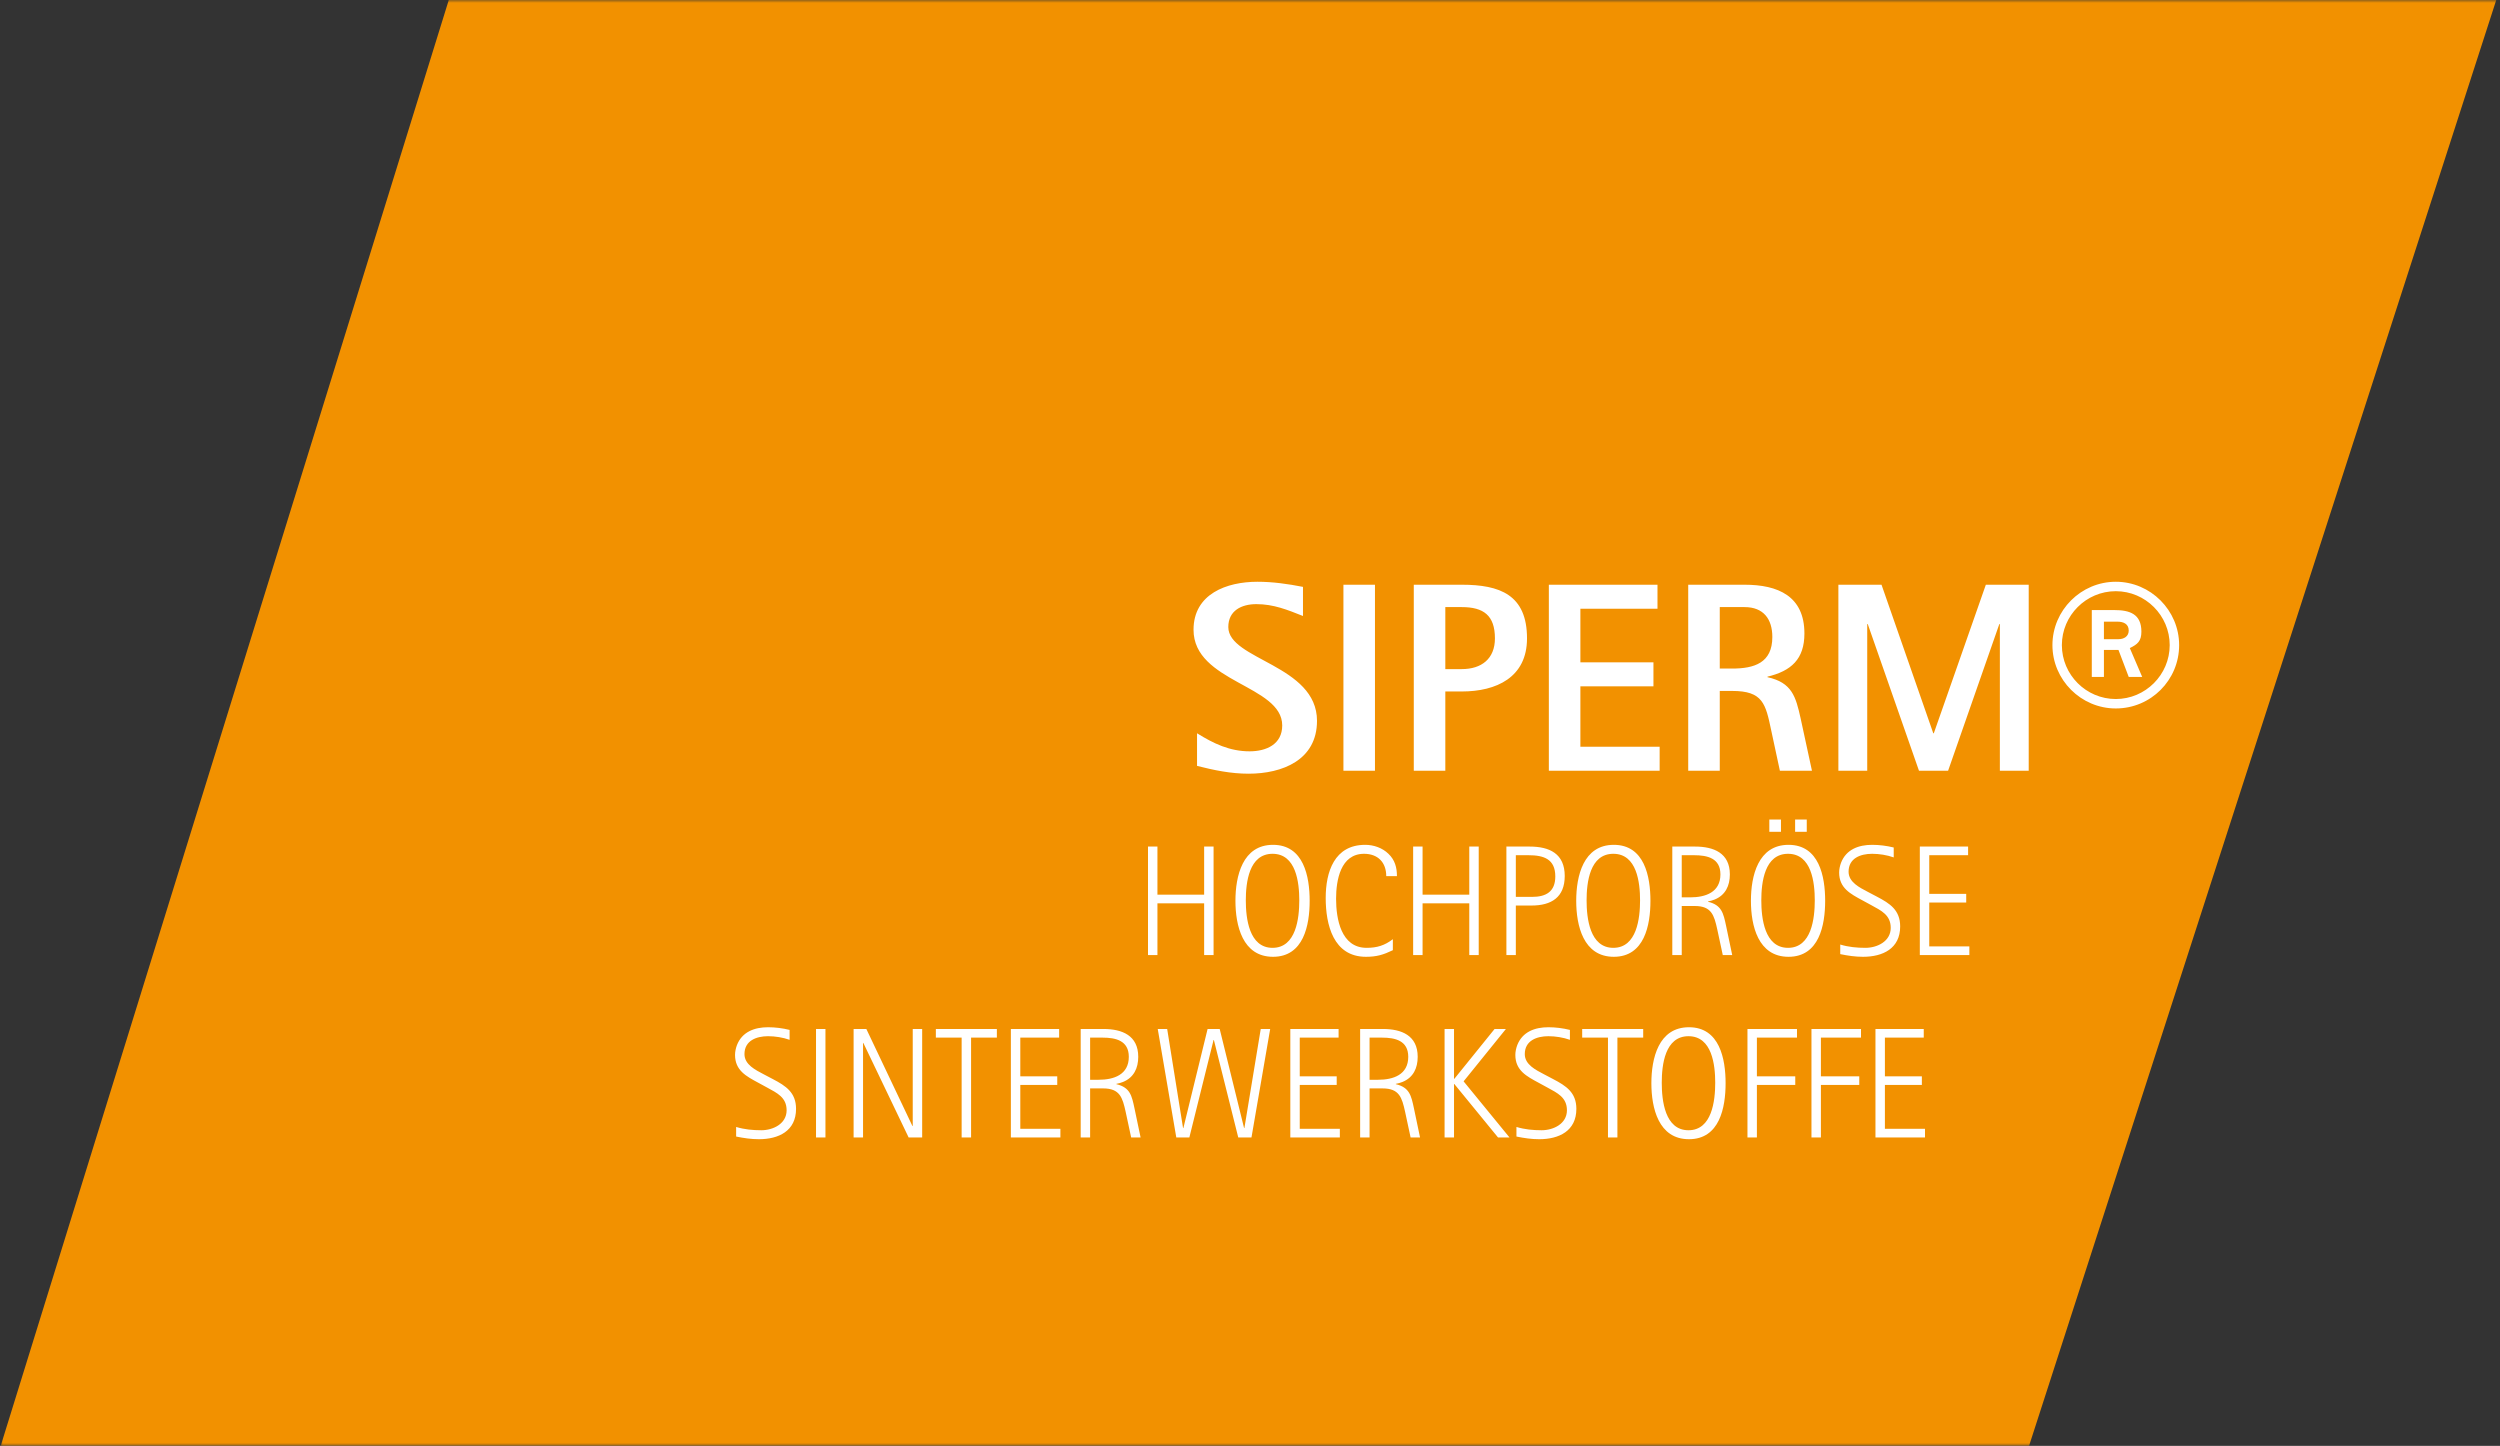
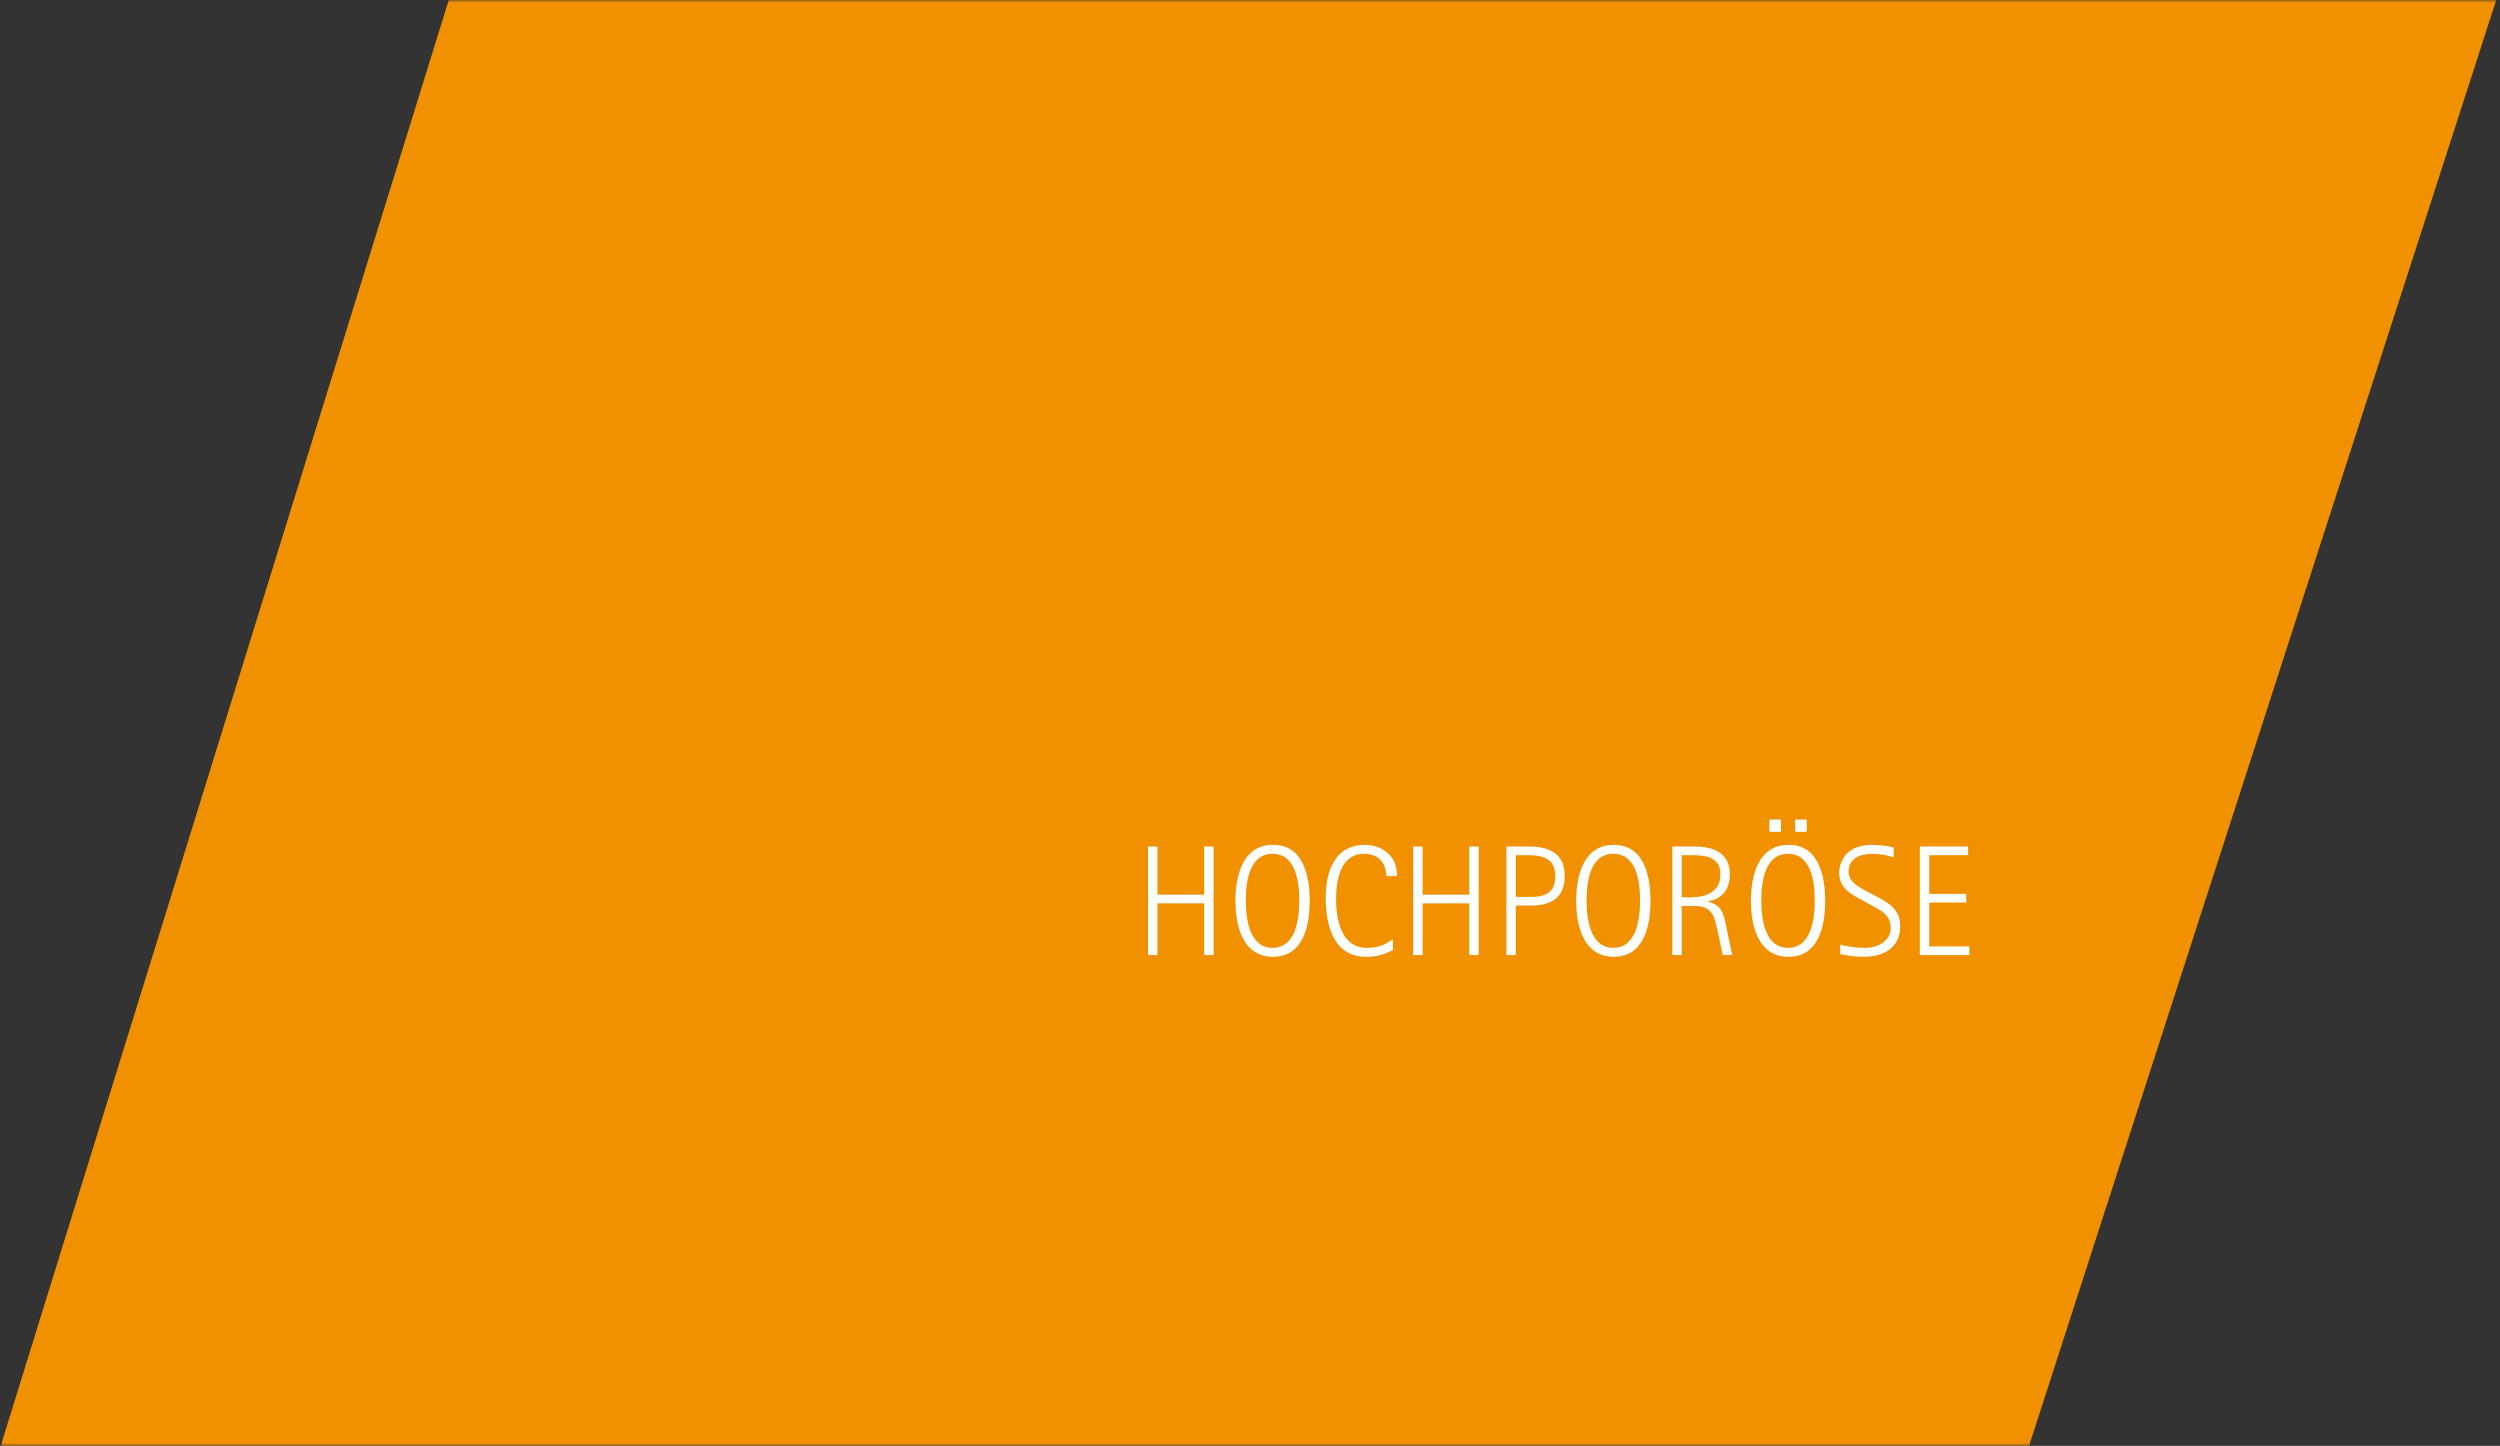
<svg xmlns="http://www.w3.org/2000/svg" xmlns:xlink="http://www.w3.org/1999/xlink" width="434px" height="251px" viewBox="0 0 434 251" version="1.1">
  <rect x="0" y="0" width="434" height="251" fill="#333333" stroke="none" />
  <title>LOGO</title>
  <desc>Created with Sketch.</desc>
  <defs>
    <rect id="path-1" x="0" y="0" width="434" height="251" />
  </defs>
  <g id="Page-1" stroke="none" stroke-width="1" fill="none" fill-rule="evenodd">
    <g id="siperm-desktop-site-startseite" transform="translate(-961, 0)">
      <g id="LOGO" transform="translate(961, 0)">
        <g id="Group-11">
          <g id="Rectangle">
            <g>
              <mask id="mask-2" fill="white">
                <use xlink:href="#path-1" />
              </mask>
              <g id="Mask" />
              <polygon fill="#F29100" mask="url(#mask-2)" points="112.926 -113 469.863 -113 352.117 251.395 -1.13686838e-13 251.395" />
            </g>
          </g>
          <g id="SIPERM®-Copy-2" transform="translate(207, 100)" fill="#FFFFFF">
-             <path d="M21.632,25.142 C21.632,31.928 15.641,34.315 9.744,34.315 C6.656,34.315 3.754,33.706 0.806,32.958 L0.806,27.295 C3.66,29.073 6.468,30.43 9.932,30.43 C12.833,30.43 15.594,29.214 15.594,25.938 C15.594,18.918 0.197,18.496 0.197,9.324 C0.197,3.099 5.954,0.993 11.289,0.993 C13.956,0.993 16.577,1.368 19.198,1.882 L19.198,6.937 C16.484,5.86 14.097,4.878 11.102,4.878 C8.528,4.878 6.234,6.001 6.234,8.856 C6.234,14.565 21.632,15.408 21.632,25.142 Z M31.694,33.8 L26.218,33.8 L26.218,1.508 L31.694,1.508 L31.694,33.8 Z M58.089,10.821 C58.089,17.607 52.754,20.041 46.763,20.041 L43.908,20.041 L43.908,33.8 L38.433,33.8 L38.433,1.508 L46.763,1.508 C53.362,1.508 58.089,3.24 58.089,10.821 Z M52.52,10.821 C52.52,6.843 50.554,5.392 46.763,5.392 L43.908,5.392 L43.908,16.156 L46.763,16.156 C50.18,16.156 52.52,14.378 52.52,10.821 Z M81.114,33.8 L61.88,33.8 L61.88,1.508 L80.74,1.508 L80.74,5.673 L67.355,5.673 L67.355,14.986 L80.038,14.986 L80.038,19.152 L67.355,19.152 L67.355,29.635 L81.114,29.635 L81.114,33.8 Z M107.556,33.8 L101.987,33.8 L100.49,26.827 C99.507,22.147 99.039,19.947 93.704,19.947 L91.551,19.947 L91.551,33.8 L86.075,33.8 L86.075,1.508 L95.856,1.508 C101.66,1.508 106.246,3.474 106.246,9.979 C106.246,14.425 103.953,16.484 99.834,17.467 L99.834,17.56 C104.093,18.496 104.748,20.93 105.591,24.721 L107.556,33.8 Z M100.677,10.587 C100.677,7.452 99.132,5.392 95.856,5.392 L91.551,5.392 L91.551,16.063 L93.704,16.063 C97.541,16.063 100.677,15.08 100.677,10.587 Z M145.184,33.8 L140.176,33.8 L140.176,8.341 L140.082,8.341 L131.19,33.8 L126.136,33.8 L117.244,8.341 L117.15,8.341 L117.15,33.8 L112.143,33.8 L112.143,1.508 L119.631,1.508 L128.616,27.295 L128.71,27.295 L137.742,1.508 L145.184,1.508 L145.184,33.8 Z M171.298,11.991 C171.298,18.075 166.384,22.989 160.3,22.989 C154.263,22.989 149.302,18.028 149.302,11.991 C149.302,5.954 154.263,0.993 160.3,0.993 C166.337,0.993 171.298,5.954 171.298,11.991 Z M169.66,11.991 C169.66,6.843 165.448,2.631 160.3,2.631 C155.152,2.631 150.94,6.843 150.94,11.991 C150.94,17.139 155.152,21.351 160.3,21.351 C165.448,21.351 169.66,17.139 169.66,11.991 Z M164.886,17.514 L162.546,17.514 L160.768,12.834 L158.241,12.834 L158.241,17.514 L156.135,17.514 L156.135,5.907 L160.019,5.907 C162.687,5.907 164.746,6.562 164.746,9.651 C164.746,11.289 164.091,11.851 162.734,12.506 L164.886,17.514 Z M162.546,9.464 C162.546,8.294 161.61,7.92 160.581,7.92 L158.241,7.92 L158.241,10.962 L160.768,10.962 C161.704,10.962 162.546,10.494 162.546,9.464 Z" id="SIPERM®-Copy" />
-           </g>
+             </g>
          <g id="Group" transform="translate(127, 142)" fill="#FFFFFF">
            <path d="M83.677,23.8 L82.039,23.8 L82.039,14.818 L73.931,14.818 L73.931,23.8 L72.293,23.8 L72.293,4.963 L73.931,4.963 L73.931,13.317 L82.039,13.317 L82.039,4.963 L83.677,4.963 L83.677,23.8 Z M100.357,14.382 C100.357,18.613 99.32,24.1 93.996,24.1 C88.7,24.1 87.472,18.668 87.472,14.382 C87.472,10.095 88.7,4.663 93.996,4.663 C99.32,4.663 100.357,10.15 100.357,14.382 Z M98.555,14.3 C98.555,11.215 98.009,6.219 93.914,6.219 C89.819,6.219 89.273,11.215 89.273,14.3 C89.273,17.384 89.819,22.544 93.914,22.544 C98.009,22.544 98.555,17.384 98.555,14.3 Z M115.509,10.095 L113.652,10.095 C113.652,7.72 112.205,6.219 109.803,6.219 C105.708,6.219 104.944,10.832 104.944,14.027 C104.944,17.494 105.79,22.544 110.24,22.544 C112.042,22.544 113.379,22.135 114.799,21.043 L114.799,22.954 C113.161,23.745 111.987,24.1 110.131,24.1 C104.452,24.1 103.142,18.504 103.142,13.89 C103.142,9.358 104.643,4.663 109.994,4.663 C111.468,4.663 112.97,5.181 114.034,6.219 C115.154,7.284 115.509,8.594 115.509,10.095 Z M129.705,23.8 L128.067,23.8 L128.067,14.818 L119.959,14.818 L119.959,23.8 L118.321,23.8 L118.321,4.963 L119.959,4.963 L119.959,13.317 L128.067,13.317 L128.067,4.963 L129.705,4.963 L129.705,23.8 Z M144.638,10.068 C144.638,13.781 142.317,15.2 138.877,15.2 L136.148,15.2 L136.148,23.8 L134.51,23.8 L134.51,4.963 L138.55,4.963 C141.99,4.963 144.638,6.191 144.638,10.068 Z M143,10.15 C143,7.12 140.98,6.465 138.359,6.465 L136.148,6.465 L136.148,13.699 L138.987,13.699 C141.416,13.699 143,12.771 143,10.15 Z M159.516,14.382 C159.516,18.613 158.479,24.1 153.155,24.1 C147.859,24.1 146.631,18.668 146.631,14.382 C146.631,10.095 147.859,4.663 153.155,4.663 C158.479,4.663 159.516,10.15 159.516,14.382 Z M157.714,14.3 C157.714,11.215 157.168,6.219 153.073,6.219 C148.978,6.219 148.433,11.215 148.433,14.3 C148.433,17.384 148.978,22.544 153.073,22.544 C157.168,22.544 157.714,17.384 157.714,14.3 Z M173.712,23.8 L172.074,23.8 L171.119,19.35 C170.573,16.866 170.109,15.282 167.215,15.282 L164.949,15.282 L164.949,23.8 L163.311,23.8 L163.311,4.963 L167.269,4.963 C170.491,4.963 173.303,6.082 173.303,9.795 C173.303,11.761 172.538,13.399 170.655,14.163 C170.273,14.327 169.89,14.409 169.508,14.491 L169.508,14.545 C171.911,15.119 172.184,16.566 172.648,18.722 L173.712,23.8 Z M171.665,9.795 C171.665,6.983 169.399,6.465 167.106,6.465 L164.949,6.465 L164.949,13.781 L166.423,13.781 C169.071,13.781 171.665,12.907 171.665,9.795 Z M186.653,2.397 L184.632,2.397 L184.632,0.267 L186.653,0.267 L186.653,2.397 Z M182.175,2.397 L180.155,2.397 L180.155,0.267 L182.175,0.267 L182.175,2.397 Z M189.847,14.382 C189.847,18.613 188.809,24.1 183.486,24.1 C178.19,24.1 176.961,18.668 176.961,14.382 C176.961,10.095 178.19,4.663 183.486,4.663 C188.809,4.663 189.847,10.15 189.847,14.382 Z M188.045,14.3 C188.045,11.215 187.499,6.219 183.404,6.219 C179.309,6.219 178.763,11.215 178.763,14.3 C178.763,17.384 179.309,22.544 183.404,22.544 C187.499,22.544 188.045,17.384 188.045,14.3 Z M202.869,18.831 C202.869,22.681 199.838,24.1 196.426,24.1 C195.061,24.1 193.805,23.909 192.467,23.636 L192.467,21.971 C193.887,22.408 195.361,22.544 196.835,22.544 C198.883,22.544 201.231,21.425 201.231,19.077 C201.231,16.838 199.565,16.074 197.873,15.146 L196.317,14.3 C194.242,13.18 192.276,12.17 192.276,9.467 C192.276,8.894 192.413,8.294 192.604,7.775 C193.505,5.454 195.661,4.663 198.009,4.663 C199.238,4.663 200.548,4.827 201.749,5.127 L201.749,6.847 C200.603,6.437 199.238,6.219 198.009,6.219 C195.989,6.219 193.914,6.983 193.914,9.331 C193.914,11.16 195.853,12.088 197.245,12.825 L198.856,13.672 C201.094,14.846 202.869,15.992 202.869,18.831 Z M214.881,23.8 L206.281,23.8 L206.281,4.963 L214.662,4.963 L214.662,6.465 L207.919,6.465 L207.919,13.18 L214.335,13.18 L214.335,14.682 L207.919,14.682 L207.919,22.299 L214.881,22.299 L214.881,23.8 Z" id="HOCHPORÖSE" />
-             <path d="M11.194,50.498 C11.194,54.347 8.164,55.767 4.751,55.767 C3.386,55.767 2.13,55.576 0.793,55.303 L0.793,53.638 C2.212,54.074 3.687,54.211 5.161,54.211 C7.208,54.211 9.556,53.092 9.556,50.744 C9.556,48.505 7.891,47.741 6.198,46.813 L4.642,45.966 C2.567,44.847 0.602,43.837 0.602,41.134 C0.602,40.561 0.738,39.96 0.929,39.442 C1.83,37.121 3.987,36.329 6.335,36.329 C7.563,36.329 8.873,36.493 10.075,36.793 L10.075,38.513 C8.928,38.104 7.563,37.885 6.335,37.885 C4.314,37.885 2.24,38.65 2.24,40.998 C2.24,42.827 4.178,43.755 5.57,44.492 L7.181,45.338 C9.419,46.512 11.194,47.659 11.194,50.498 Z M16.299,55.467 L14.661,55.467 L14.661,36.63 L16.299,36.63 L16.299,55.467 Z M33.089,55.467 L30.741,55.467 L22.878,39.059 L22.824,39.059 L22.824,55.467 L21.186,55.467 L21.186,36.63 L23.397,36.63 L31.396,53.474 L31.451,53.474 L31.451,36.63 L33.089,36.63 L33.089,55.467 Z M46.056,38.131 L41.579,38.131 L41.579,55.467 L39.941,55.467 L39.941,38.131 L35.464,38.131 L35.464,36.63 L46.056,36.63 L46.056,38.131 Z M57.085,55.467 L48.486,55.467 L48.486,36.63 L56.867,36.63 L56.867,38.131 L50.124,38.131 L50.124,44.847 L56.539,44.847 L56.539,46.348 L50.124,46.348 L50.124,53.965 L57.085,53.965 L57.085,55.467 Z M71.008,55.467 L69.37,55.467 L68.415,51.017 C67.869,48.532 67.405,46.949 64.511,46.949 L62.245,46.949 L62.245,55.467 L60.607,55.467 L60.607,36.63 L64.566,36.63 C67.787,36.63 70.599,37.749 70.599,41.462 C70.599,43.427 69.834,45.065 67.951,45.83 C67.569,45.994 67.186,46.075 66.804,46.157 L66.804,46.212 C69.207,46.785 69.48,48.232 69.944,50.389 L71.008,55.467 Z M68.961,41.462 C68.961,38.65 66.695,38.131 64.402,38.131 L62.245,38.131 L62.245,45.448 L63.719,45.448 C66.367,45.448 68.961,44.574 68.961,41.462 Z M93.504,36.63 L90.255,55.467 L87.962,55.467 L83.73,38.541 L83.675,38.541 L79.471,55.467 L77.205,55.467 L73.984,36.63 L75.622,36.63 L78.379,53.829 L78.434,53.829 L82.638,36.63 L84.74,36.63 L88.972,53.829 L89.026,53.829 L91.865,36.63 L93.504,36.63 Z M105.597,55.467 L96.998,55.467 L96.998,36.63 L105.379,36.63 L105.379,38.131 L98.636,38.131 L98.636,44.847 L105.051,44.847 L105.051,46.348 L98.636,46.348 L98.636,53.965 L105.597,53.965 L105.597,55.467 Z M119.52,55.467 L117.882,55.467 L116.927,51.017 C116.381,48.532 115.917,46.949 113.023,46.949 L110.757,46.949 L110.757,55.467 L109.119,55.467 L109.119,36.63 L113.078,36.63 C116.299,36.63 119.111,37.749 119.111,41.462 C119.111,43.427 118.347,45.065 116.463,45.83 C116.081,45.994 115.698,46.075 115.316,46.157 L115.316,46.212 C117.719,46.785 117.992,48.232 118.456,50.389 L119.52,55.467 Z M117.473,41.462 C117.473,38.65 115.207,38.131 112.914,38.131 L110.757,38.131 L110.757,45.448 L112.231,45.448 C114.879,45.448 117.473,44.574 117.473,41.462 Z M135.054,55.467 L133.061,55.467 L125.472,46.185 L125.417,46.185 L125.417,55.467 L123.779,55.467 L123.779,36.63 L125.417,36.63 L125.417,45.284 L125.472,45.284 L132.461,36.63 L134.426,36.63 L127.082,45.721 L135.054,55.467 Z M146.657,50.498 C146.657,54.347 143.626,55.767 140.214,55.767 C138.849,55.767 137.593,55.576 136.255,55.303 L136.255,53.638 C137.675,54.074 139.149,54.211 140.623,54.211 C142.671,54.211 145.019,53.092 145.019,50.744 C145.019,48.505 143.353,47.741 141.661,46.813 L140.105,45.966 C138.03,44.847 136.064,43.837 136.064,41.134 C136.064,40.561 136.201,39.96 136.392,39.442 C137.293,37.121 139.449,36.329 141.797,36.329 C143.026,36.329 144.336,36.493 145.537,36.793 L145.537,38.513 C144.391,38.104 143.026,37.885 141.797,37.885 C139.777,37.885 137.702,38.65 137.702,40.998 C137.702,42.827 139.641,43.755 141.033,44.492 L142.643,45.338 C144.882,46.512 146.657,47.659 146.657,50.498 Z M158.259,38.131 L153.782,38.131 L153.782,55.467 L152.144,55.467 L152.144,38.131 L147.667,38.131 L147.667,36.63 L158.259,36.63 L158.259,38.131 Z M172.564,46.048 C172.564,50.28 171.527,55.767 166.203,55.767 C160.907,55.767 159.679,50.334 159.679,46.048 C159.679,41.762 160.907,36.329 166.203,36.329 C171.527,36.329 172.564,41.817 172.564,46.048 Z M170.762,45.966 C170.762,42.881 170.216,37.885 166.121,37.885 C162.026,37.885 161.481,42.881 161.481,45.966 C161.481,49.051 162.026,54.211 166.121,54.211 C170.216,54.211 170.762,49.051 170.762,45.966 Z M184.958,38.131 L177.997,38.131 L177.997,44.847 L184.658,44.847 L184.658,46.348 L177.997,46.348 L177.997,55.467 L176.359,55.467 L176.359,36.63 L184.958,36.63 L184.958,38.131 Z M196.07,38.131 L189.108,38.131 L189.108,44.847 L195.769,44.847 L195.769,46.348 L189.108,46.348 L189.108,55.467 L187.47,55.467 L187.47,36.63 L196.07,36.63 L196.07,38.131 Z M207.181,55.467 L198.581,55.467 L198.581,36.63 L206.962,36.63 L206.962,38.131 L200.219,38.131 L200.219,44.847 L206.635,44.847 L206.635,46.348 L200.219,46.348 L200.219,53.965 L207.181,53.965 L207.181,55.467 Z" id="SINTERWERKSTOFFE" />
          </g>
        </g>
      </g>
    </g>
  </g>
</svg>